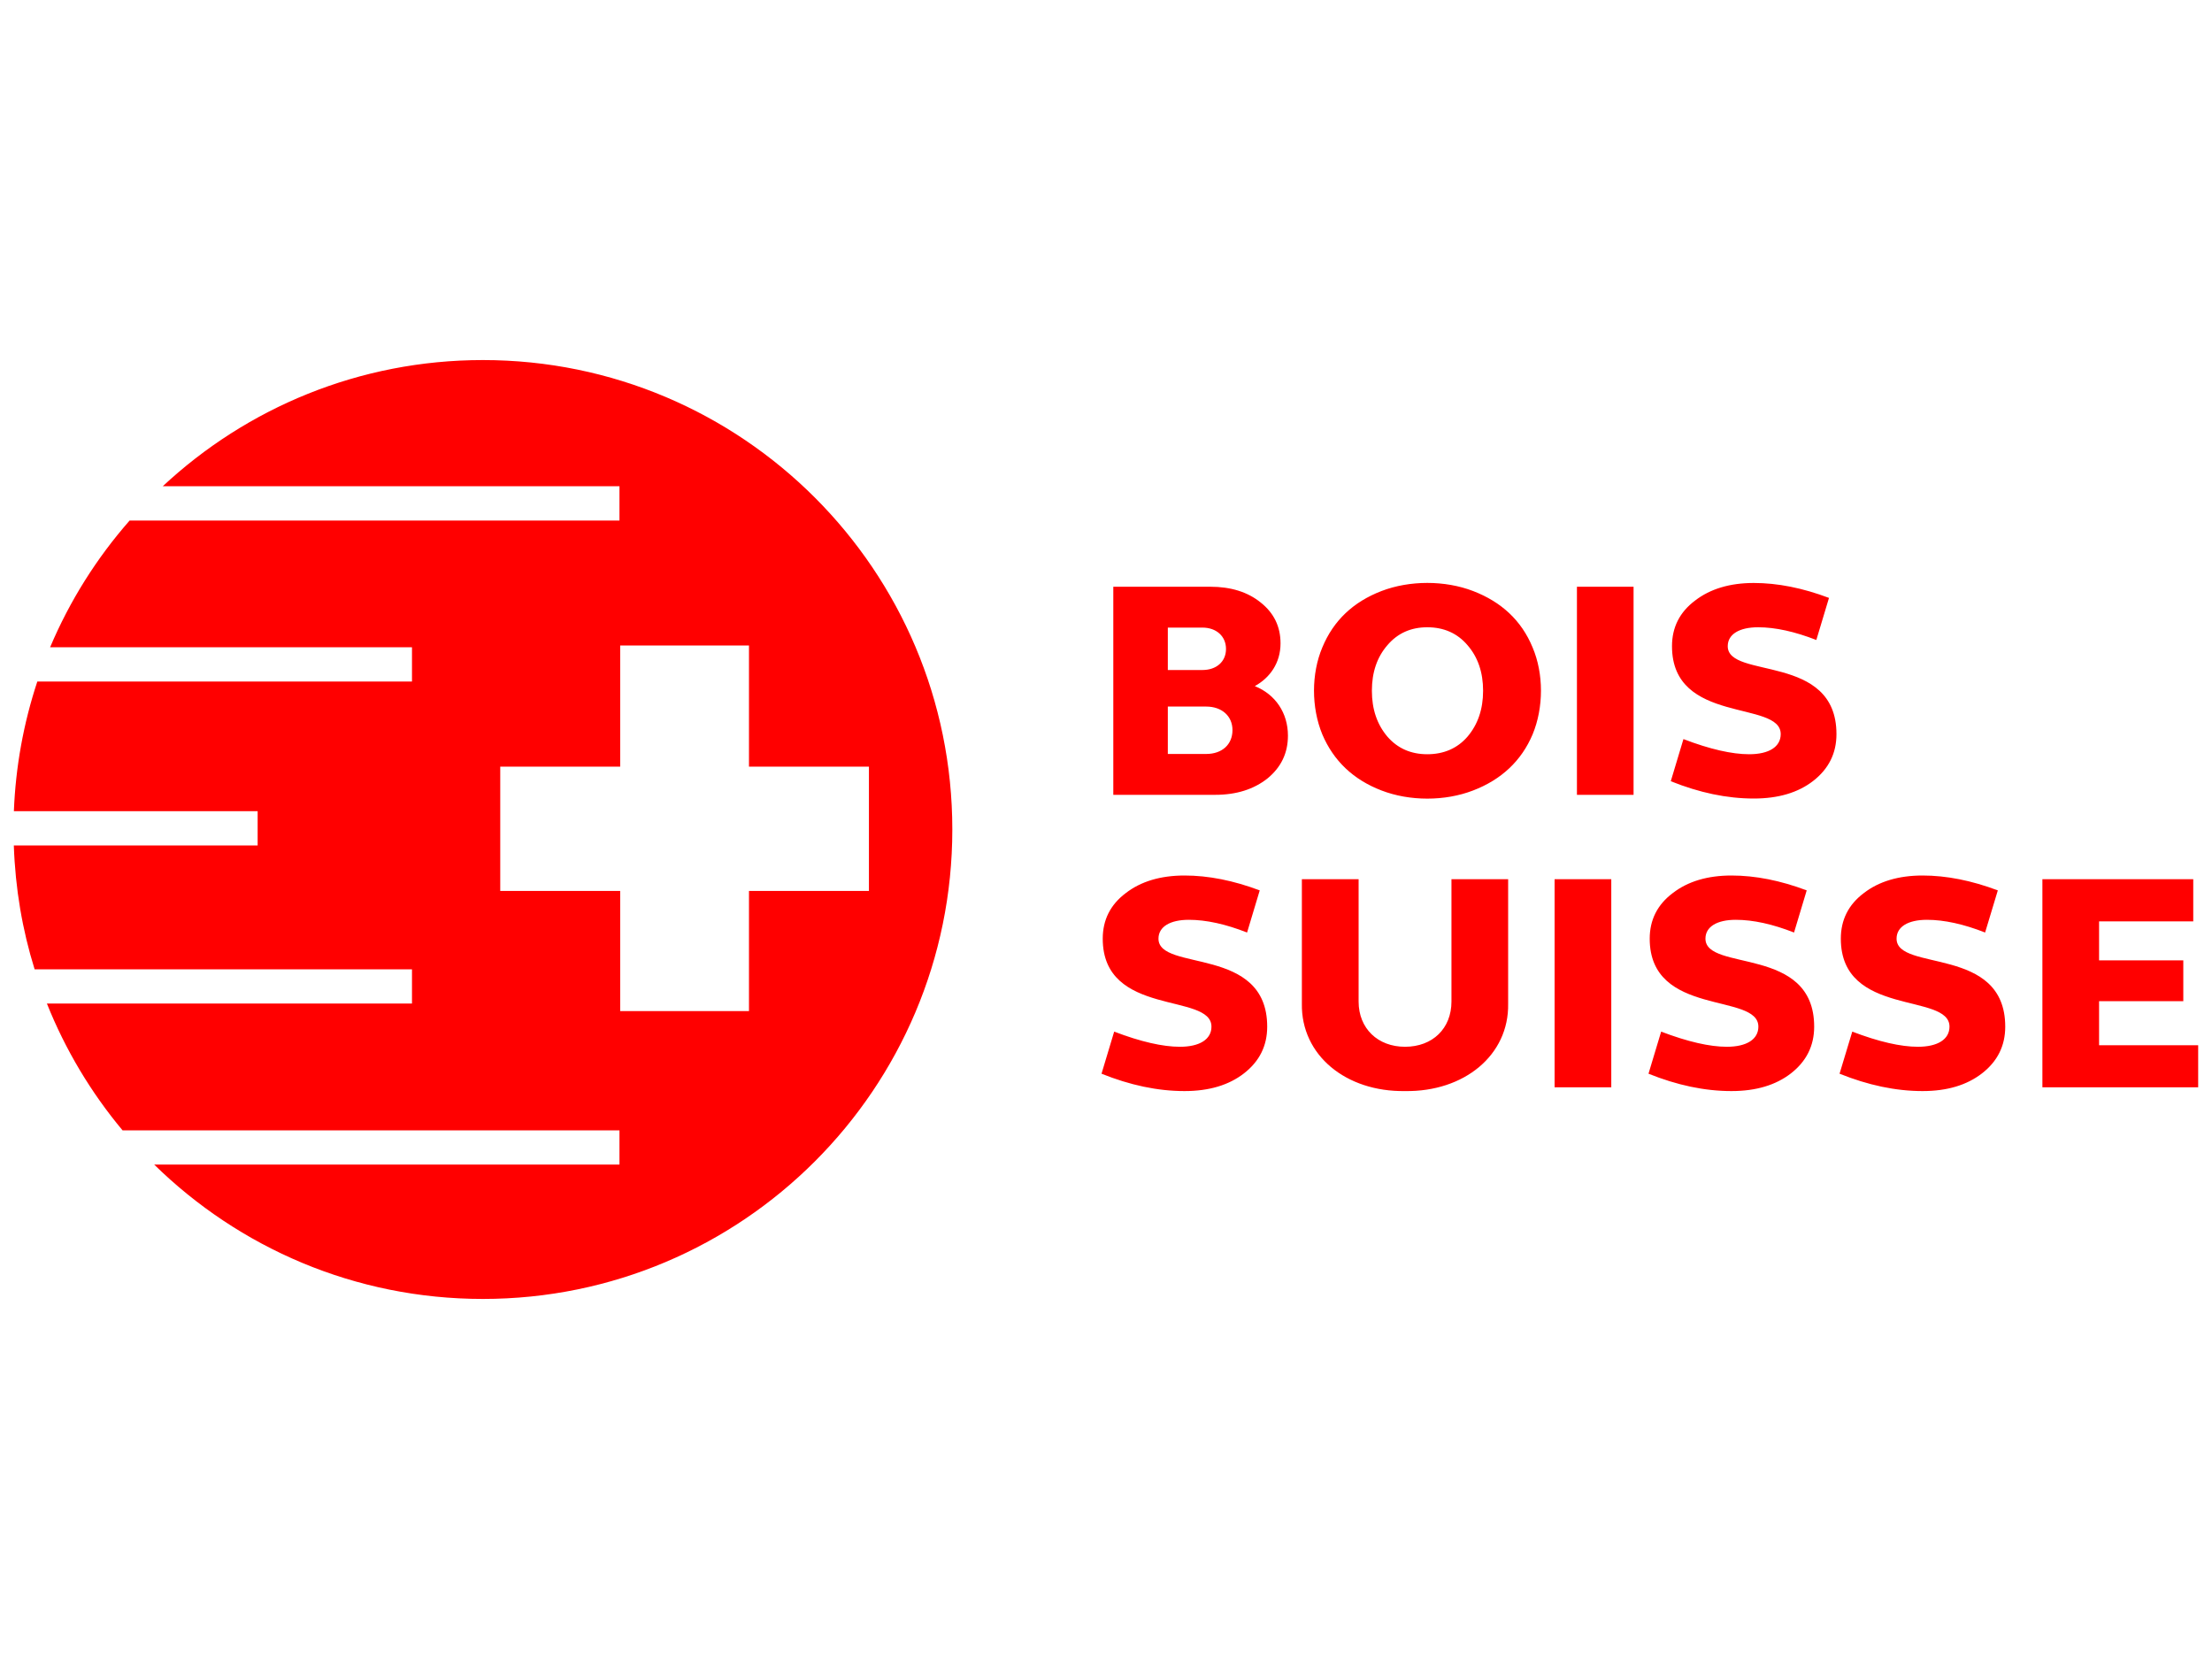
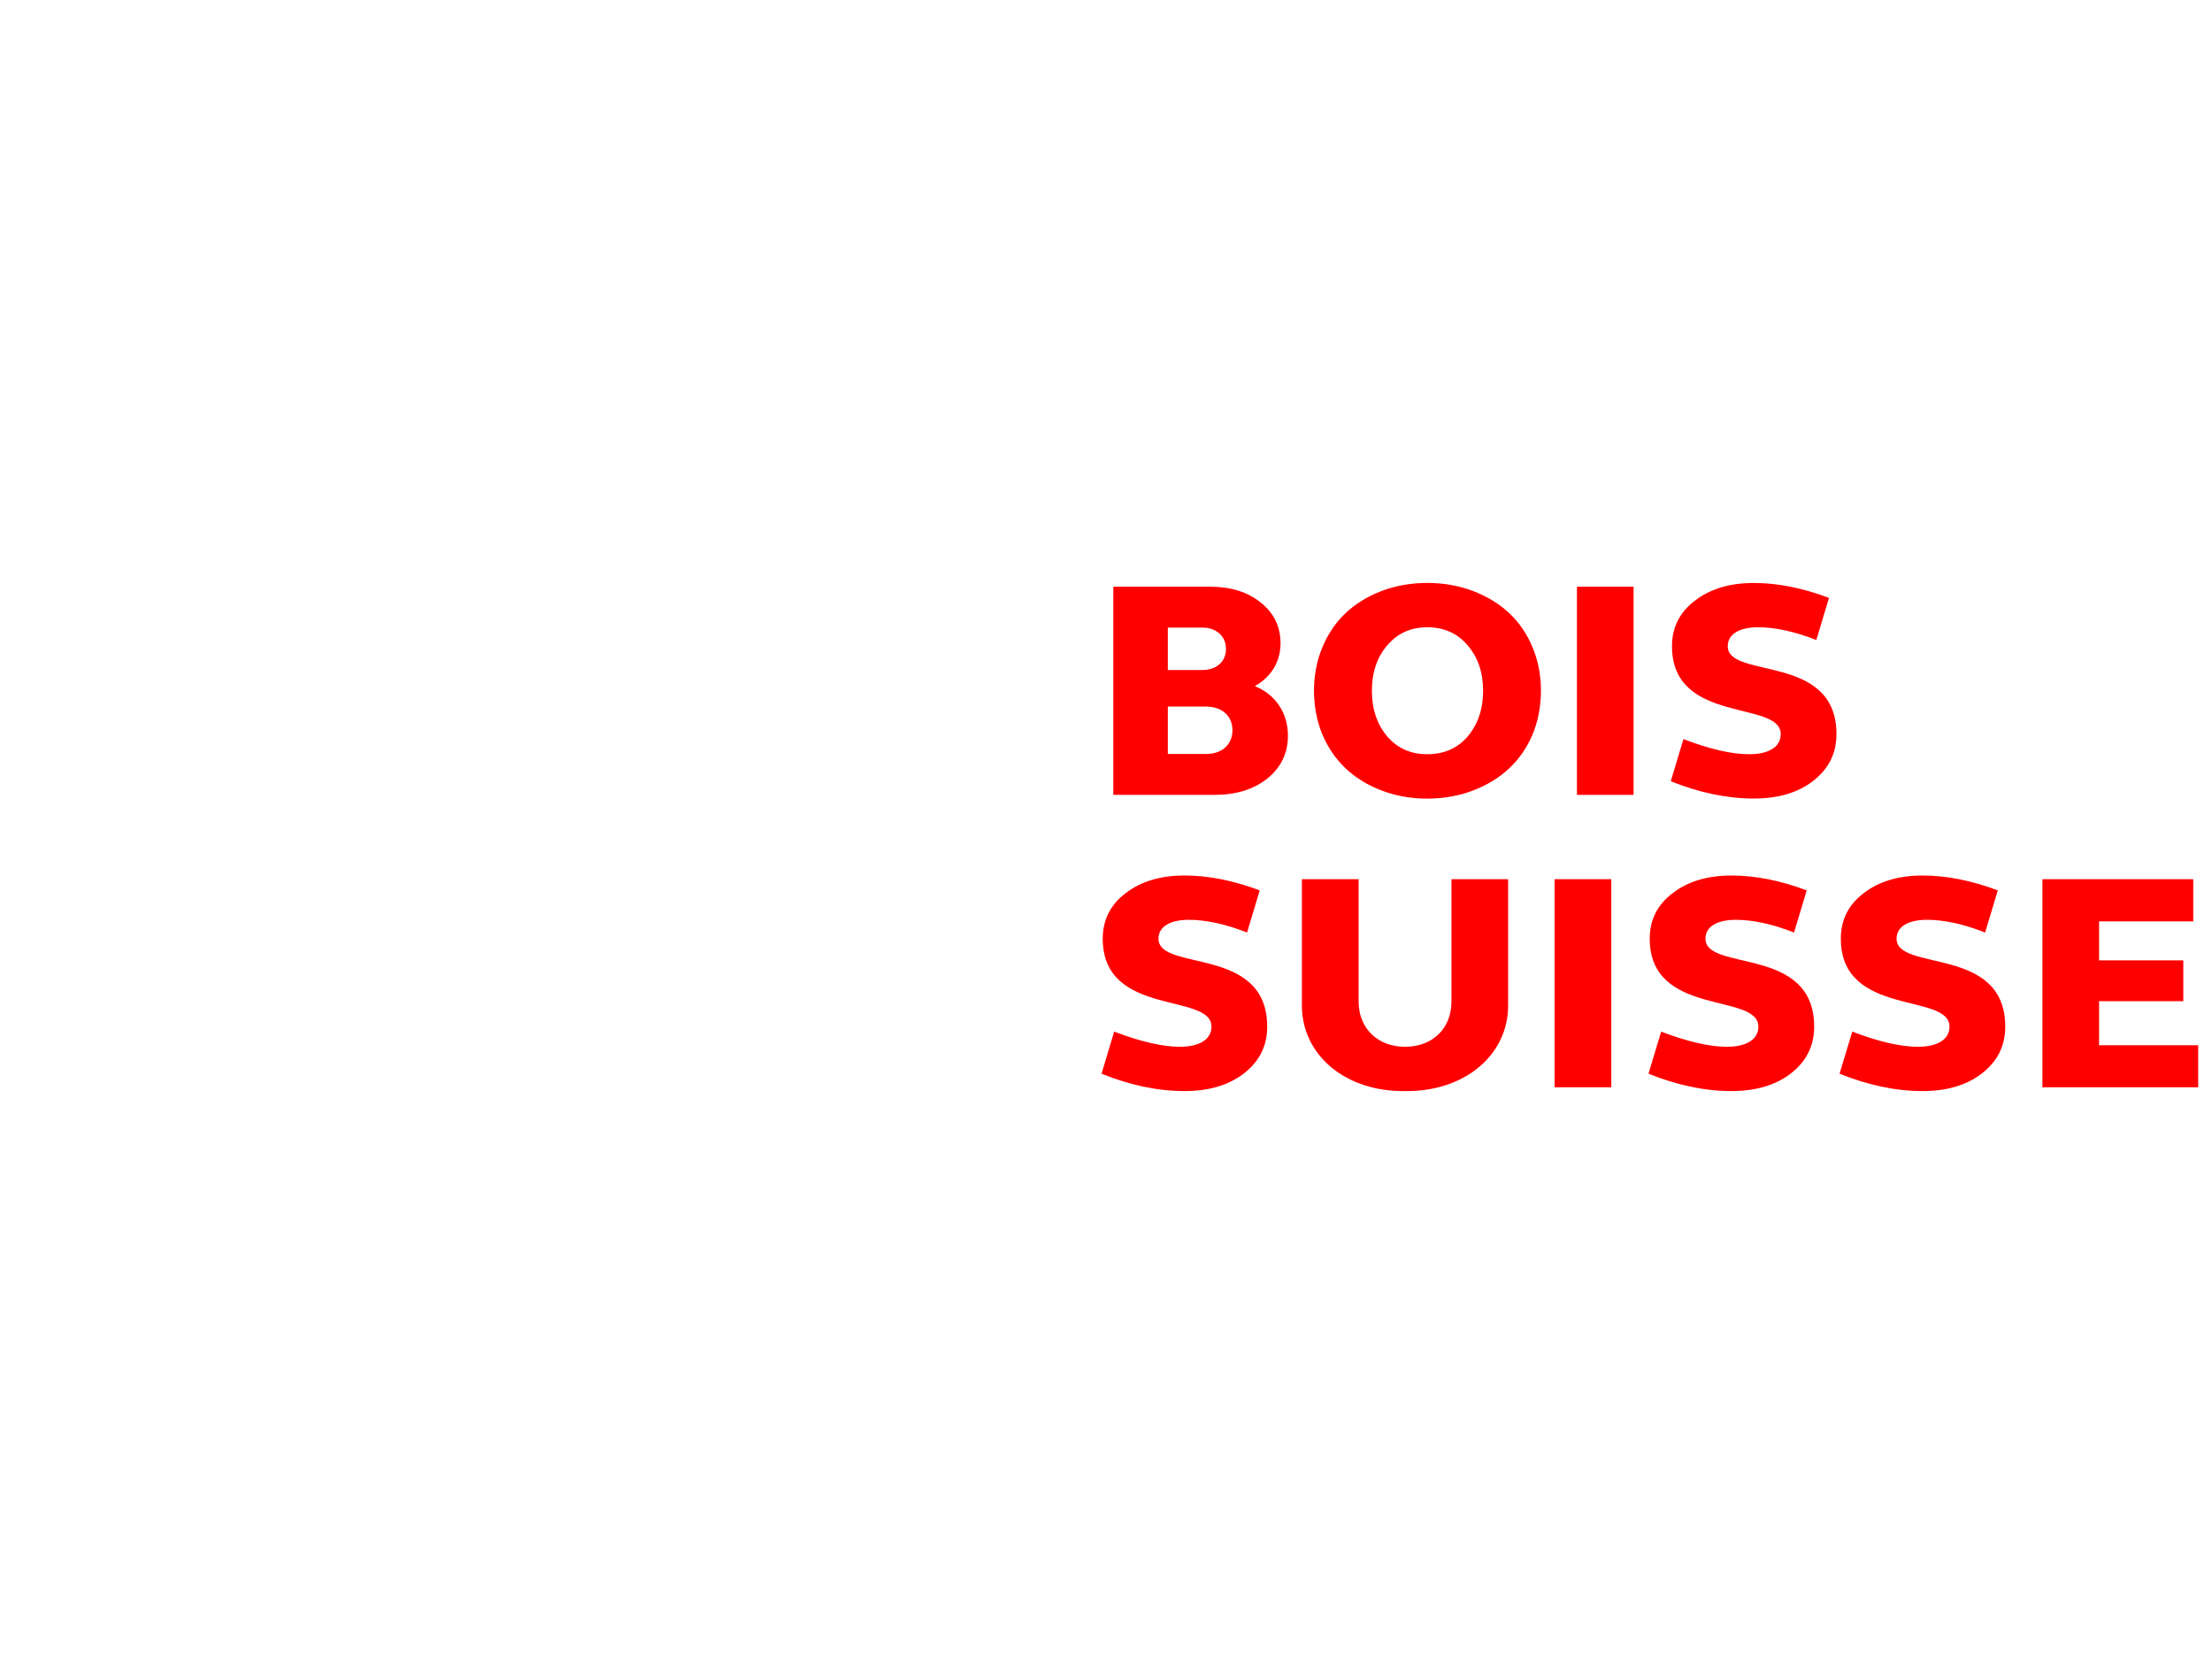
<svg xmlns="http://www.w3.org/2000/svg" xml:space="preserve" width="400px" height="300px" version="1.1" style="shape-rendering:geometricPrecision; text-rendering:geometricPrecision; image-rendering:optimizeQuality; fill-rule:evenodd; clip-rule:evenodd" viewBox="0 0 40000 30000">
  <defs>
    <style type="text/css">
   
    .fil0 {fill:red;fill-rule:nonzero}
   
  </style>
  </defs>
  <g id="Plan_x0020_1">
    <g id="_1963074954608">
      <g id="surface1">
-         <path class="fil0" d="M13544 16111l0 2173 -2329 0 0 -2173 -2169 0 0 -2248 2169 0 0 -2190 2329 0 0 2190 2169 0 0 2248 -2169 0zm-4812 -9600c-2238,0 -4272,867 -5789,2282l8259 0 0 620 -8858 0c-599,682 -1085,1456 -1438,2292l6544 0 0 619 -6775 0c-251,758 -393,1547 -424,2345l4408 0 0 619 -4409 0c26,777 154,1529 376,2240l6824 0 0 619 -6602 0c332,832 794,1606 1368,2293l8986 0 0 619 -8414 0c1532,1502 3629,2430 5944,2430 4688,0 8489,-3801 8489,-8489 0,-4689 -3801,-8489 -8489,-8489zm0 0z" />
        <g>
-           <path class="fil0" d="M21118 13634l694 0c285,0 475,-169 475,-432 0,-251 -190,-425 -475,-425l-694 0 0 857zm0 -1518l626 0c252,0 426,-151 426,-381 0,-229 -174,-386 -426,-386l-626 0 0 767zm-986 2257l0 -3763 1753 0c374,0 677,95 912,285 241,191 359,437 359,739 0,354 -191,622 -465,773 375,151 599,487 599,896 0,314 -123,571 -369,773 -247,196 -561,297 -947,297l-1842 0zm6406 -1053c185,-219 281,-493 281,-829 0,-336 -96,-610 -281,-823 -184,-218 -431,-325 -728,-325 -296,0 -537,107 -722,325 -185,213 -280,487 -280,823 0,336 95,610 280,829 185,213 426,319 722,319 297,0 544,-106 728,-319zm-2626 -1613c202,-487 560,-823 1069,-1019 510,-196 1149,-196 1658,0 510,196 874,532 1075,1019 202,476 202,1087 0,1574 -201,476 -565,818 -1075,1013 -509,197 -1148,197 -1658,0 -509,-195 -867,-537 -1069,-1013 -201,-487 -201,-1098 0,-1574zm4604 2666l1024 0 0 -3763 -1024 0 0 3763zm1926 -1008c482,185 880,274 1188,274 358,0 571,-134 571,-364 0,-621 -1966,-167 -1966,-1590 0,-342 140,-616 415,-823 274,-213 632,-320 1064,-320 430,0 884,90 1360,270l-229 761c-387,-151 -739,-230 -1053,-230 -336,0 -549,124 -549,342 0,605 1966,118 1966,1590 0,347 -140,627 -420,846 -274,213 -633,319 -1075,319 -488,0 -986,-106 -1501,-313l229 -762 0 0zm-10294 5290c482,184 880,274 1188,274 358,0 571,-135 571,-364 0,-622 -1966,-168 -1966,-1591 0,-341 140,-616 415,-823 274,-213 633,-319 1064,-319 431,0 884,90 1360,269l-229 762c-386,-152 -739,-230 -1053,-230 -336,0 -549,123 -549,341 0,605 1966,118 1966,1591 0,347 -140,627 -420,845 -274,213 -633,320 -1075,320 -488,0 -986,-107 -1501,-314l229 -761 0 0zm3394 -2756l1026 0 0 2212c0,487 347,818 839,818 499,0 840,-331 840,-818l0 -2212 1025 0 0 2251c17,930 -795,1596 -1865,1580 -1070,16 -1881,-650 -1865,-1580l0 -2251 0 0zm4570 3763l1025 0 0 -3763 -1025 0 0 3763zm1927 -1007c482,184 880,274 1187,274 359,0 571,-135 571,-364 0,-622 -1965,-168 -1965,-1591 0,-341 140,-616 415,-823 274,-213 632,-319 1063,-319 432,0 886,90 1361,269l-229 762c-387,-152 -739,-230 -1054,-230 -336,0 -548,123 -548,341 0,605 1966,118 1966,1591 0,347 -141,627 -420,845 -275,213 -633,320 -1076,320 -487,0 -985,-107 -1500,-314l229 -761 0 0zm3456 0c481,184 879,274 1187,274 358,0 571,-135 571,-364 0,-622 -1965,-168 -1965,-1591 0,-341 139,-616 414,-823 274,-213 633,-319 1064,-319 431,0 885,90 1361,269l-230 762c-386,-152 -739,-230 -1052,-230 -337,0 -549,123 -549,341 0,605 1965,118 1965,1591 0,347 -140,627 -420,845 -275,213 -632,320 -1075,320 -487,0 -986,-107 -1501,-314l230 -761 0 0zm3438 1007l0 -3763 2728 0 0 762 -1703 0 0 705 1523 0 0 739 -1523 0 0 796 1792 0 0 761 -2817 0z" />
+           <path class="fil0" d="M21118 13634l694 0c285,0 475,-169 475,-432 0,-251 -190,-425 -475,-425l-694 0 0 857zm0 -1518l626 0c252,0 426,-151 426,-381 0,-229 -174,-386 -426,-386l-626 0 0 767zm-986 2257l0 -3763 1753 0c374,0 677,95 912,285 241,191 359,437 359,739 0,354 -191,622 -465,773 375,151 599,487 599,896 0,314 -123,571 -369,773 -247,196 -561,297 -947,297l-1842 0zm6406 -1053c185,-219 281,-493 281,-829 0,-336 -96,-610 -281,-823 -184,-218 -431,-325 -728,-325 -296,0 -537,107 -722,325 -185,213 -280,487 -280,823 0,336 95,610 280,829 185,213 426,319 722,319 297,0 544,-106 728,-319zm-2626 -1613c202,-487 560,-823 1069,-1019 510,-196 1149,-196 1658,0 510,196 874,532 1075,1019 202,476 202,1087 0,1574 -201,476 -565,818 -1075,1013 -509,197 -1148,197 -1658,0 -509,-195 -867,-537 -1069,-1013 -201,-487 -201,-1098 0,-1574zm4604 2666l1024 0 0 -3763 -1024 0 0 3763zm1926 -1008c482,185 880,274 1188,274 358,0 571,-134 571,-364 0,-621 -1966,-167 -1966,-1590 0,-342 140,-616 415,-823 274,-213 632,-320 1064,-320 430,0 884,90 1360,270l-229 761c-387,-151 -739,-230 -1053,-230 -336,0 -549,124 -549,342 0,605 1966,118 1966,1590 0,347 -140,627 -420,846 -274,213 -633,319 -1075,319 -488,0 -986,-106 -1501,-313l229 -762 0 0zm-10294 5290c482,184 880,274 1188,274 358,0 571,-135 571,-364 0,-622 -1966,-168 -1966,-1591 0,-341 140,-616 415,-823 274,-213 633,-319 1064,-319 431,0 884,90 1360,269l-229 762c-386,-152 -739,-230 -1053,-230 -336,0 -549,123 -549,341 0,605 1966,118 1966,1591 0,347 -140,627 -420,845 -274,213 -633,320 -1075,320 -488,0 -986,-107 -1501,-314l229 -761 0 0zm3394 -2756l1026 0 0 2212c0,487 347,818 839,818 499,0 840,-331 840,-818l0 -2212 1025 0 0 2251c17,930 -795,1596 -1865,1580 -1070,16 -1881,-650 -1865,-1580l0 -2251 0 0zm4570 3763l1025 0 0 -3763 -1025 0 0 3763zm1927 -1007c482,184 880,274 1187,274 359,0 571,-135 571,-364 0,-622 -1965,-168 -1965,-1591 0,-341 140,-616 415,-823 274,-213 632,-319 1063,-319 432,0 886,90 1361,269l-229 762c-387,-152 -739,-230 -1054,-230 -336,0 -548,123 -548,341 0,605 1966,118 1966,1591 0,347 -141,627 -420,845 -275,213 -633,320 -1076,320 -487,0 -985,-107 -1500,-314l229 -761 0 0zm3456 0c481,184 879,274 1187,274 358,0 571,-135 571,-364 0,-622 -1965,-168 -1965,-1591 0,-341 139,-616 414,-823 274,-213 633,-319 1064,-319 431,0 885,90 1361,269l-230 762c-386,-152 -739,-230 -1052,-230 -337,0 -549,123 -549,341 0,605 1965,118 1965,1591 0,347 -140,627 -420,845 -275,213 -632,320 -1075,320 -487,0 -986,-107 -1501,-314l230 -761 0 0zm3438 1007l0 -3763 2728 0 0 762 -1703 0 0 705 1523 0 0 739 -1523 0 0 796 1792 0 0 761 -2817 0" />
        </g>
      </g>
    </g>
  </g>
</svg>